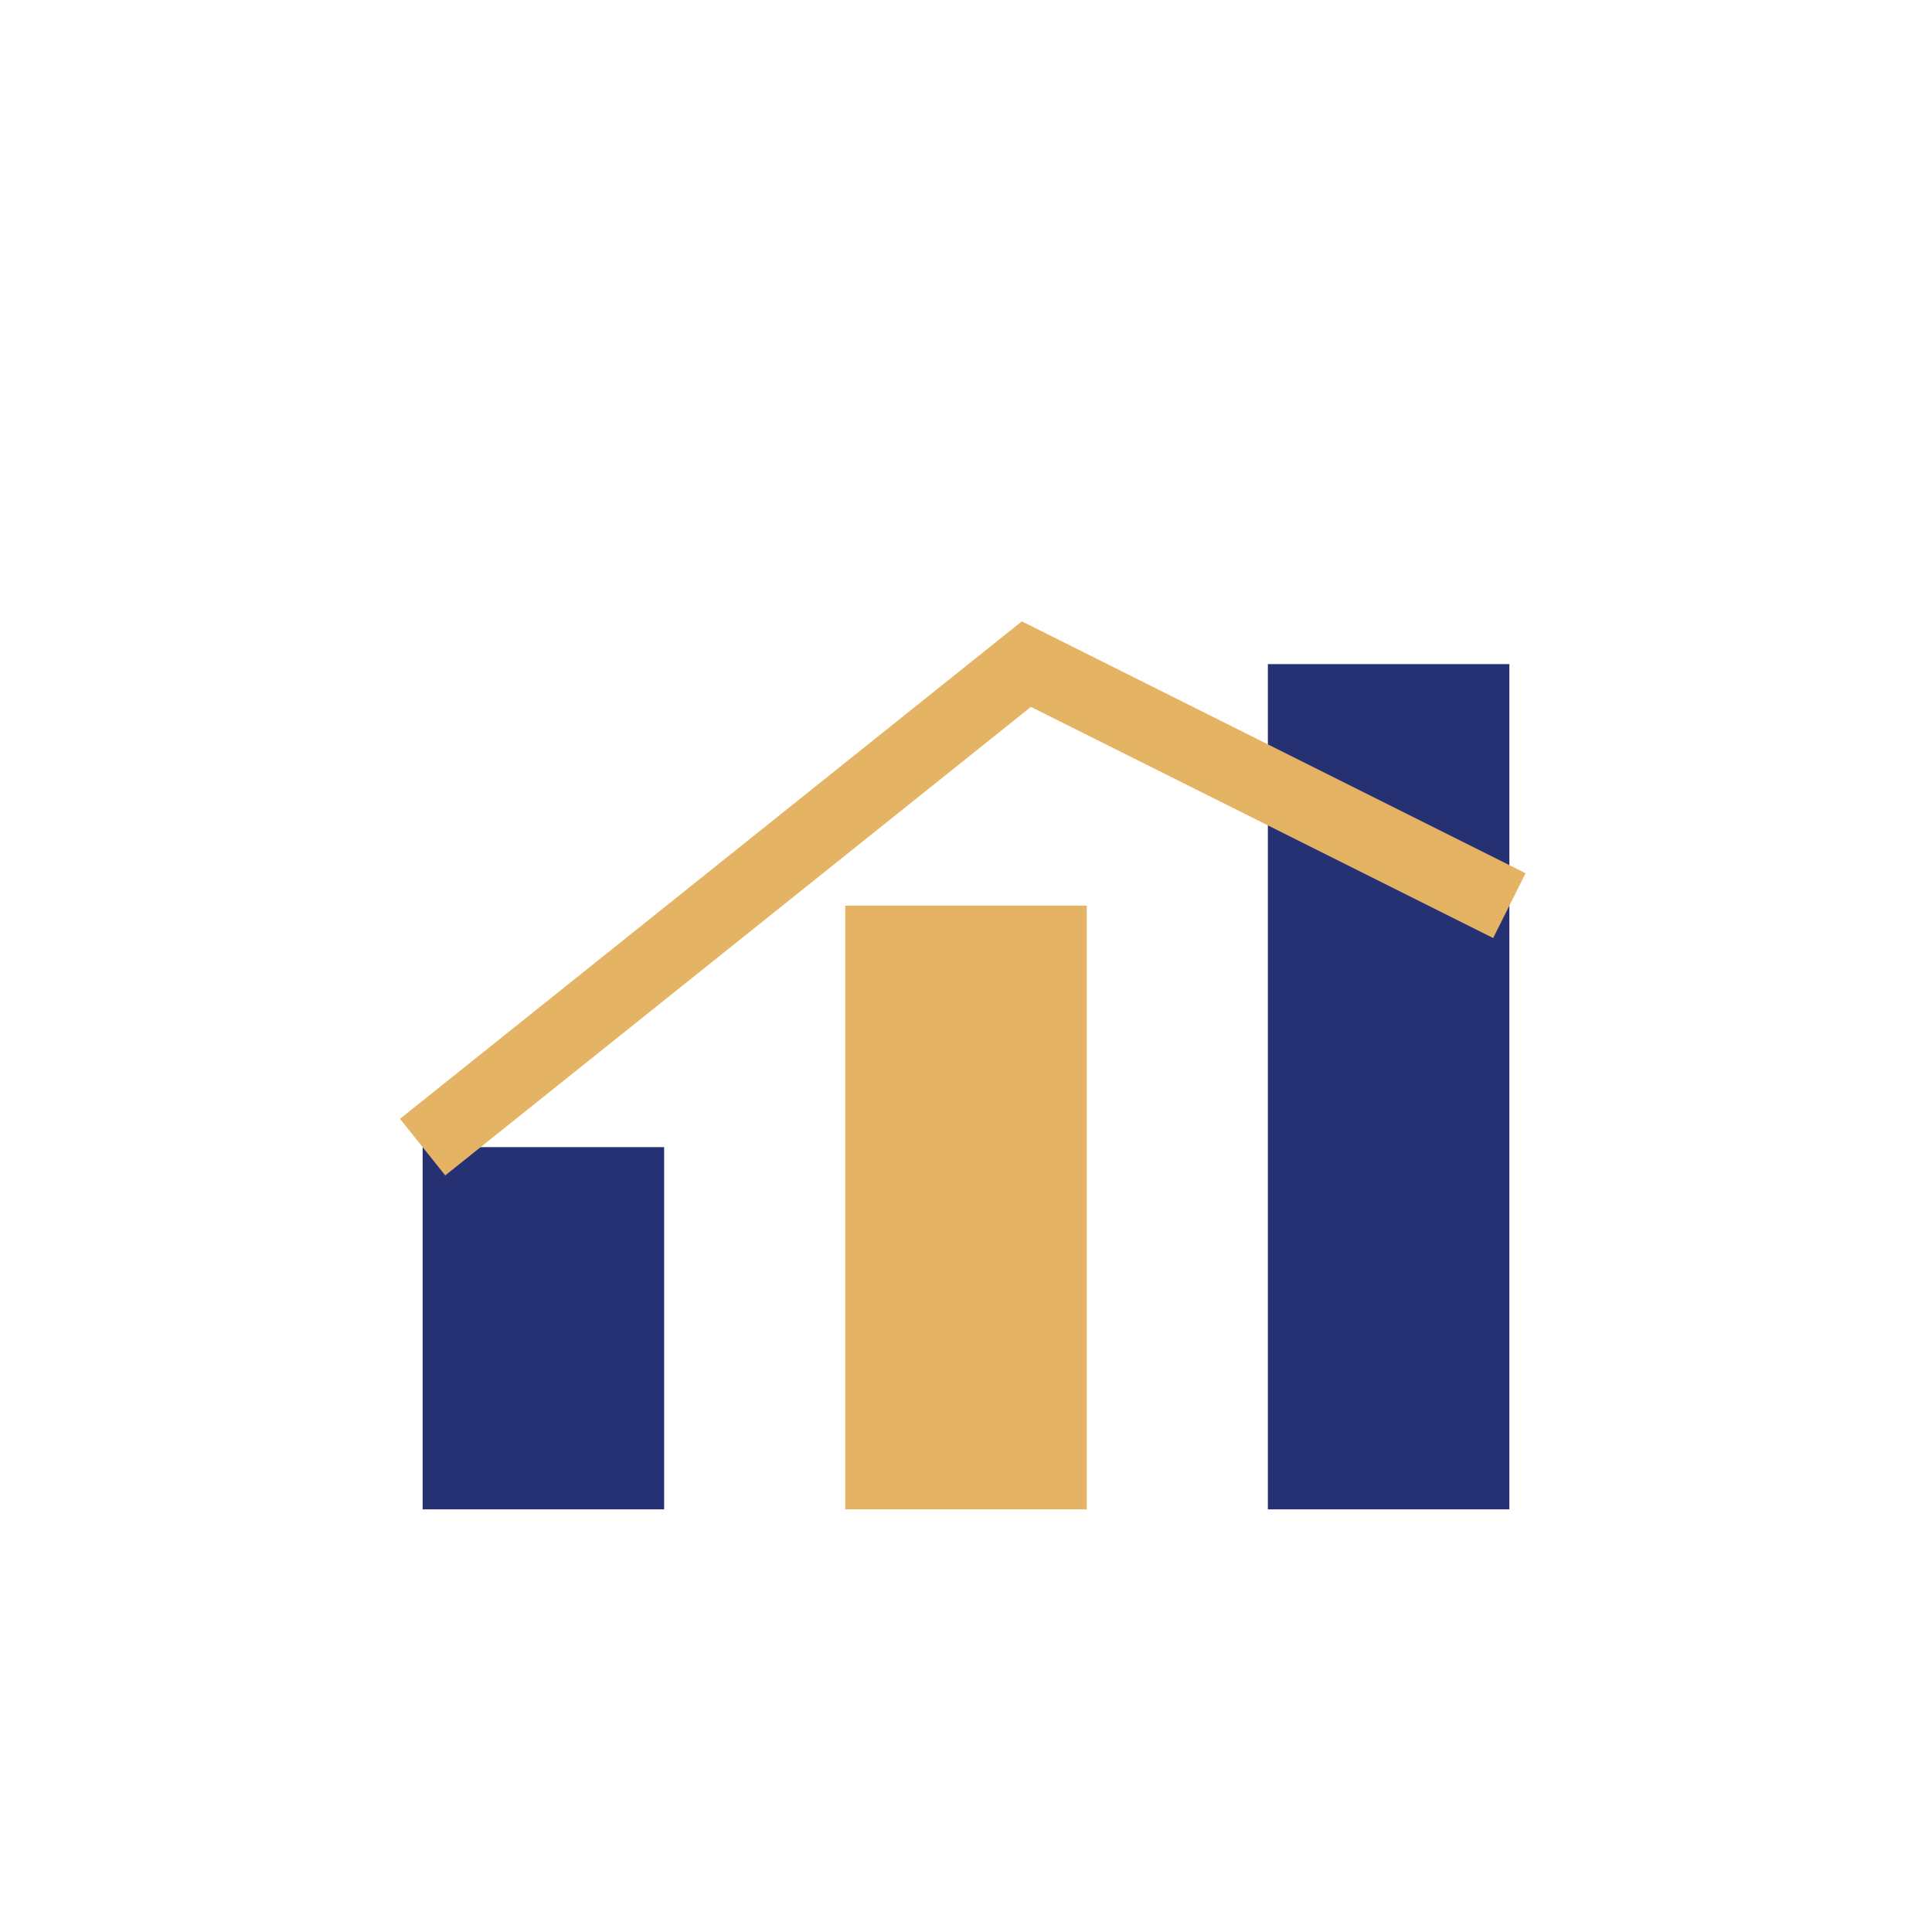
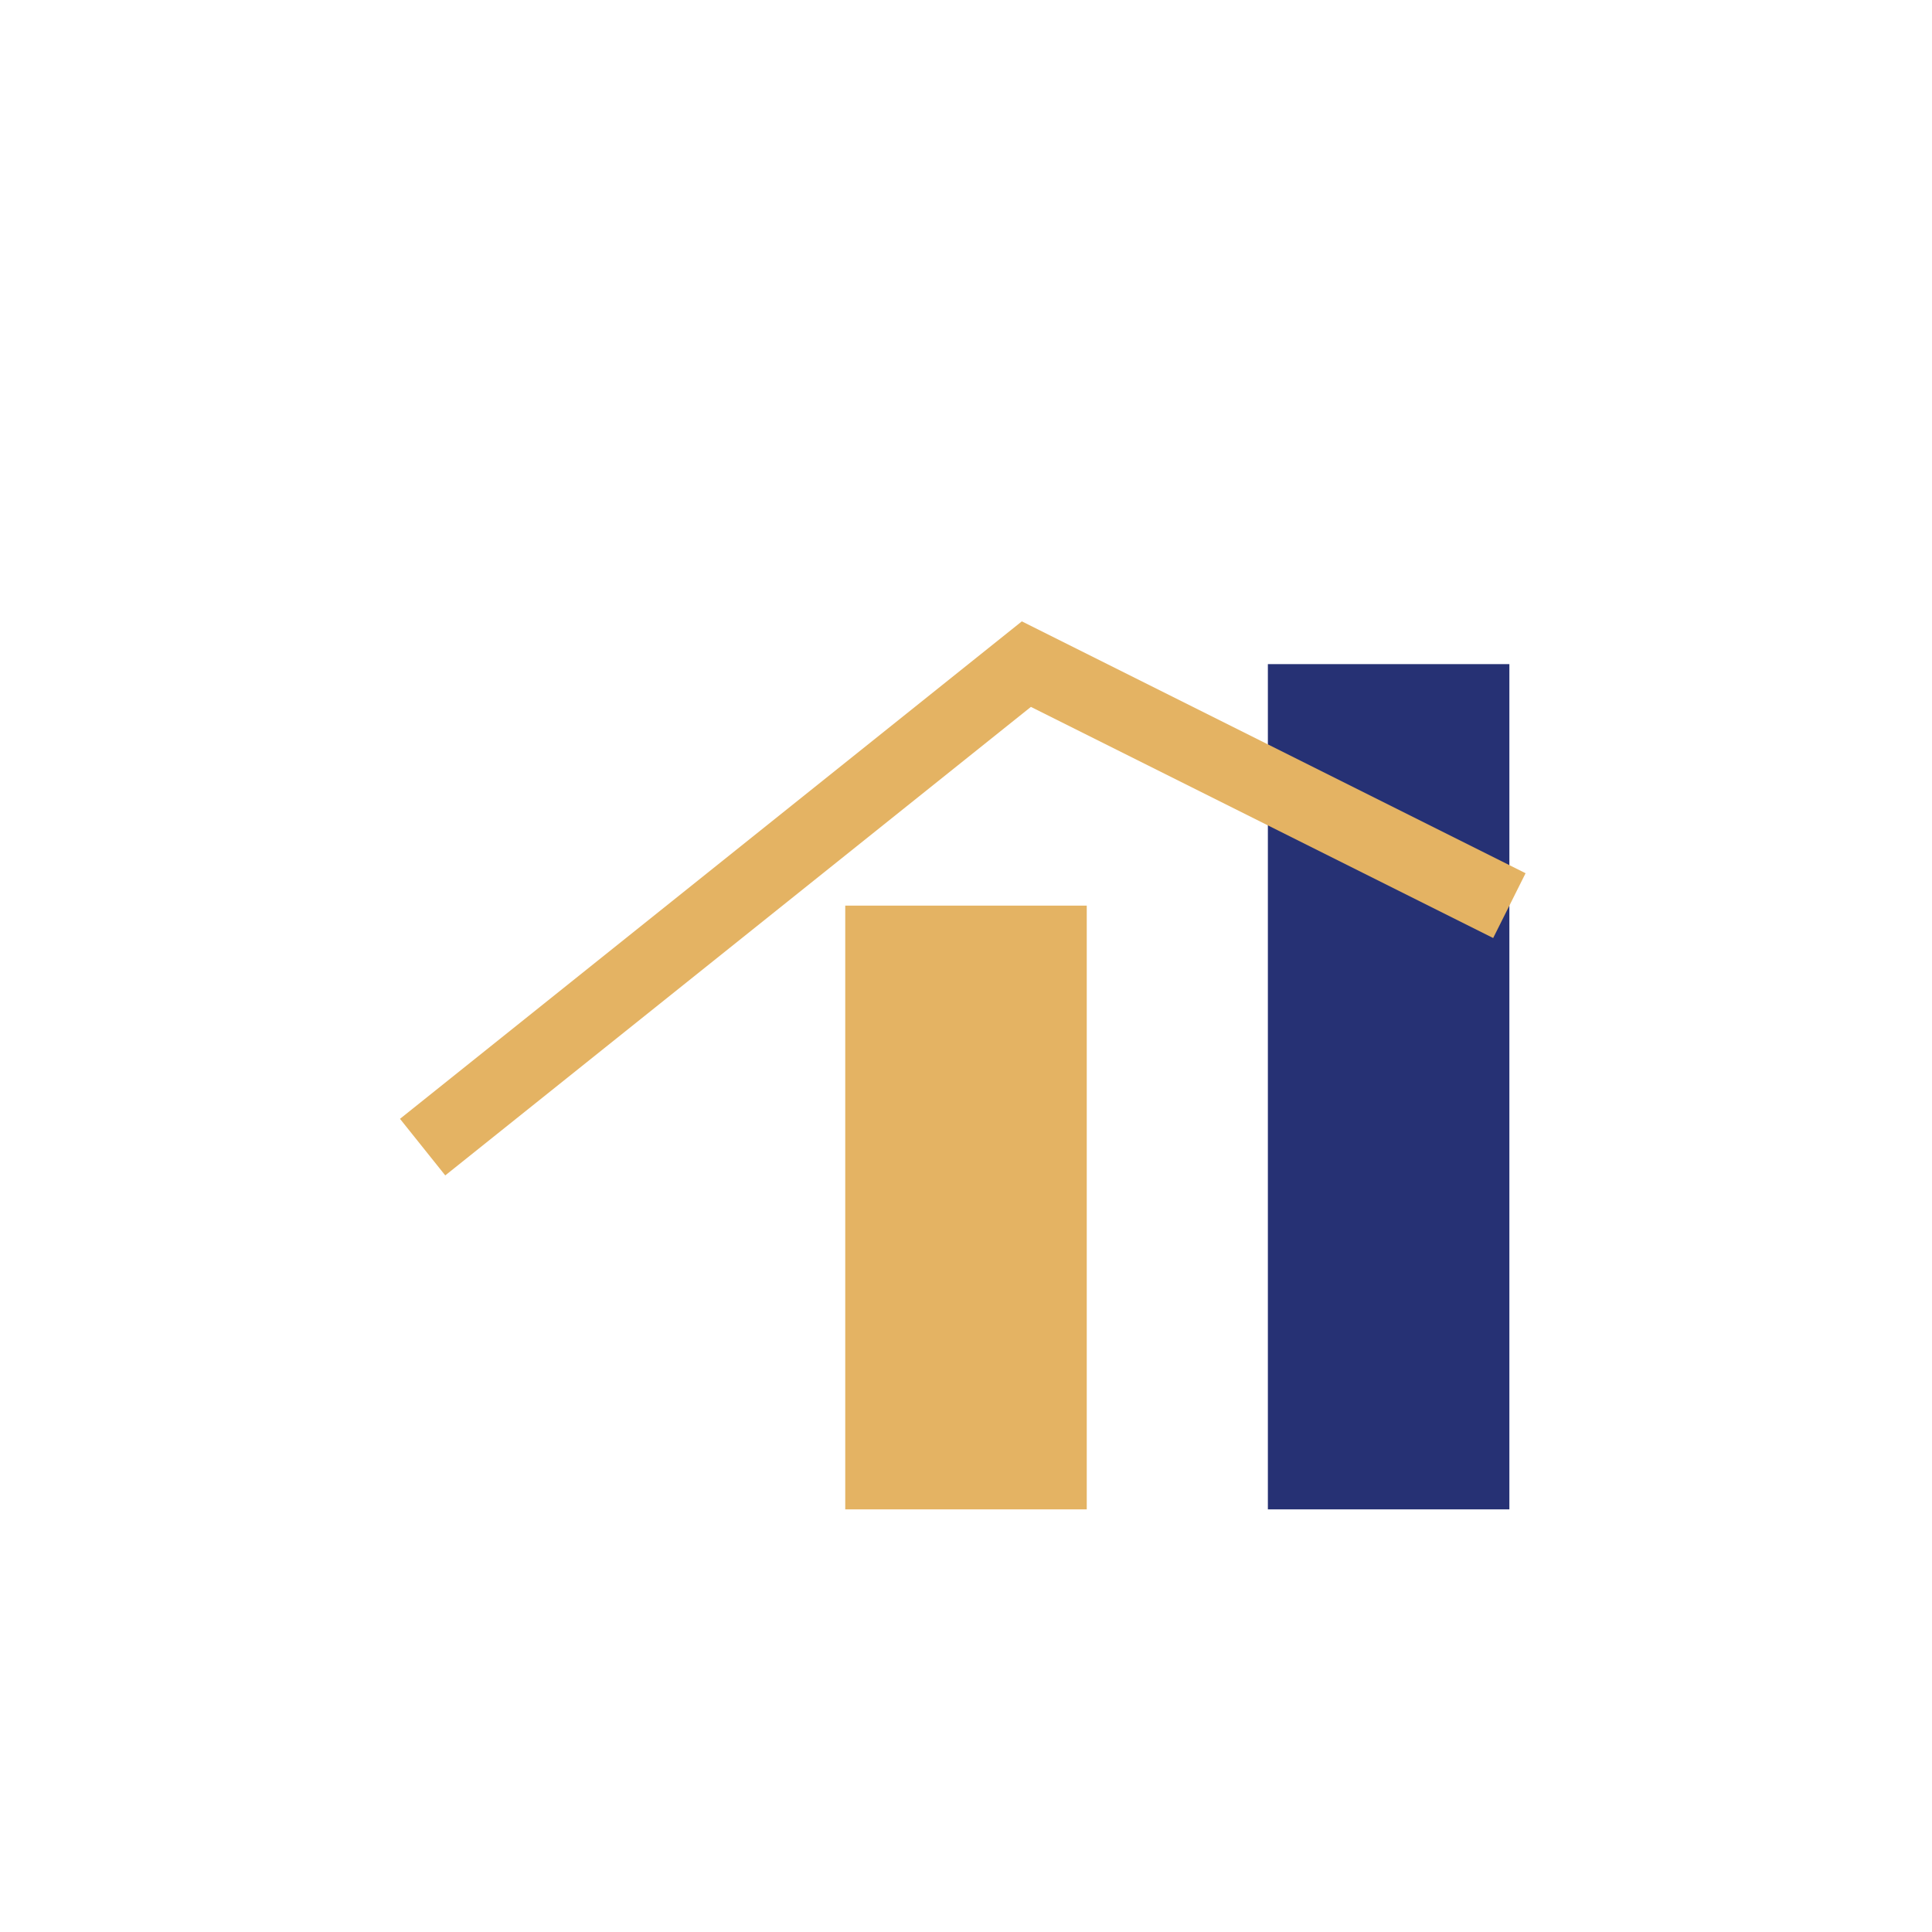
<svg xmlns="http://www.w3.org/2000/svg" width="32" height="32" viewBox="0 0 32 32">
-   <rect x="7" y="19" width="4" height="6" fill="#263174" />
  <rect x="14" y="15" width="4" height="10" fill="#E4B363" />
  <rect x="21" y="11" width="4" height="14" fill="#263174" />
  <path d="M7 19l10-8 8 4" stroke="#E4B363" stroke-width="1.2" fill="none" />
</svg>